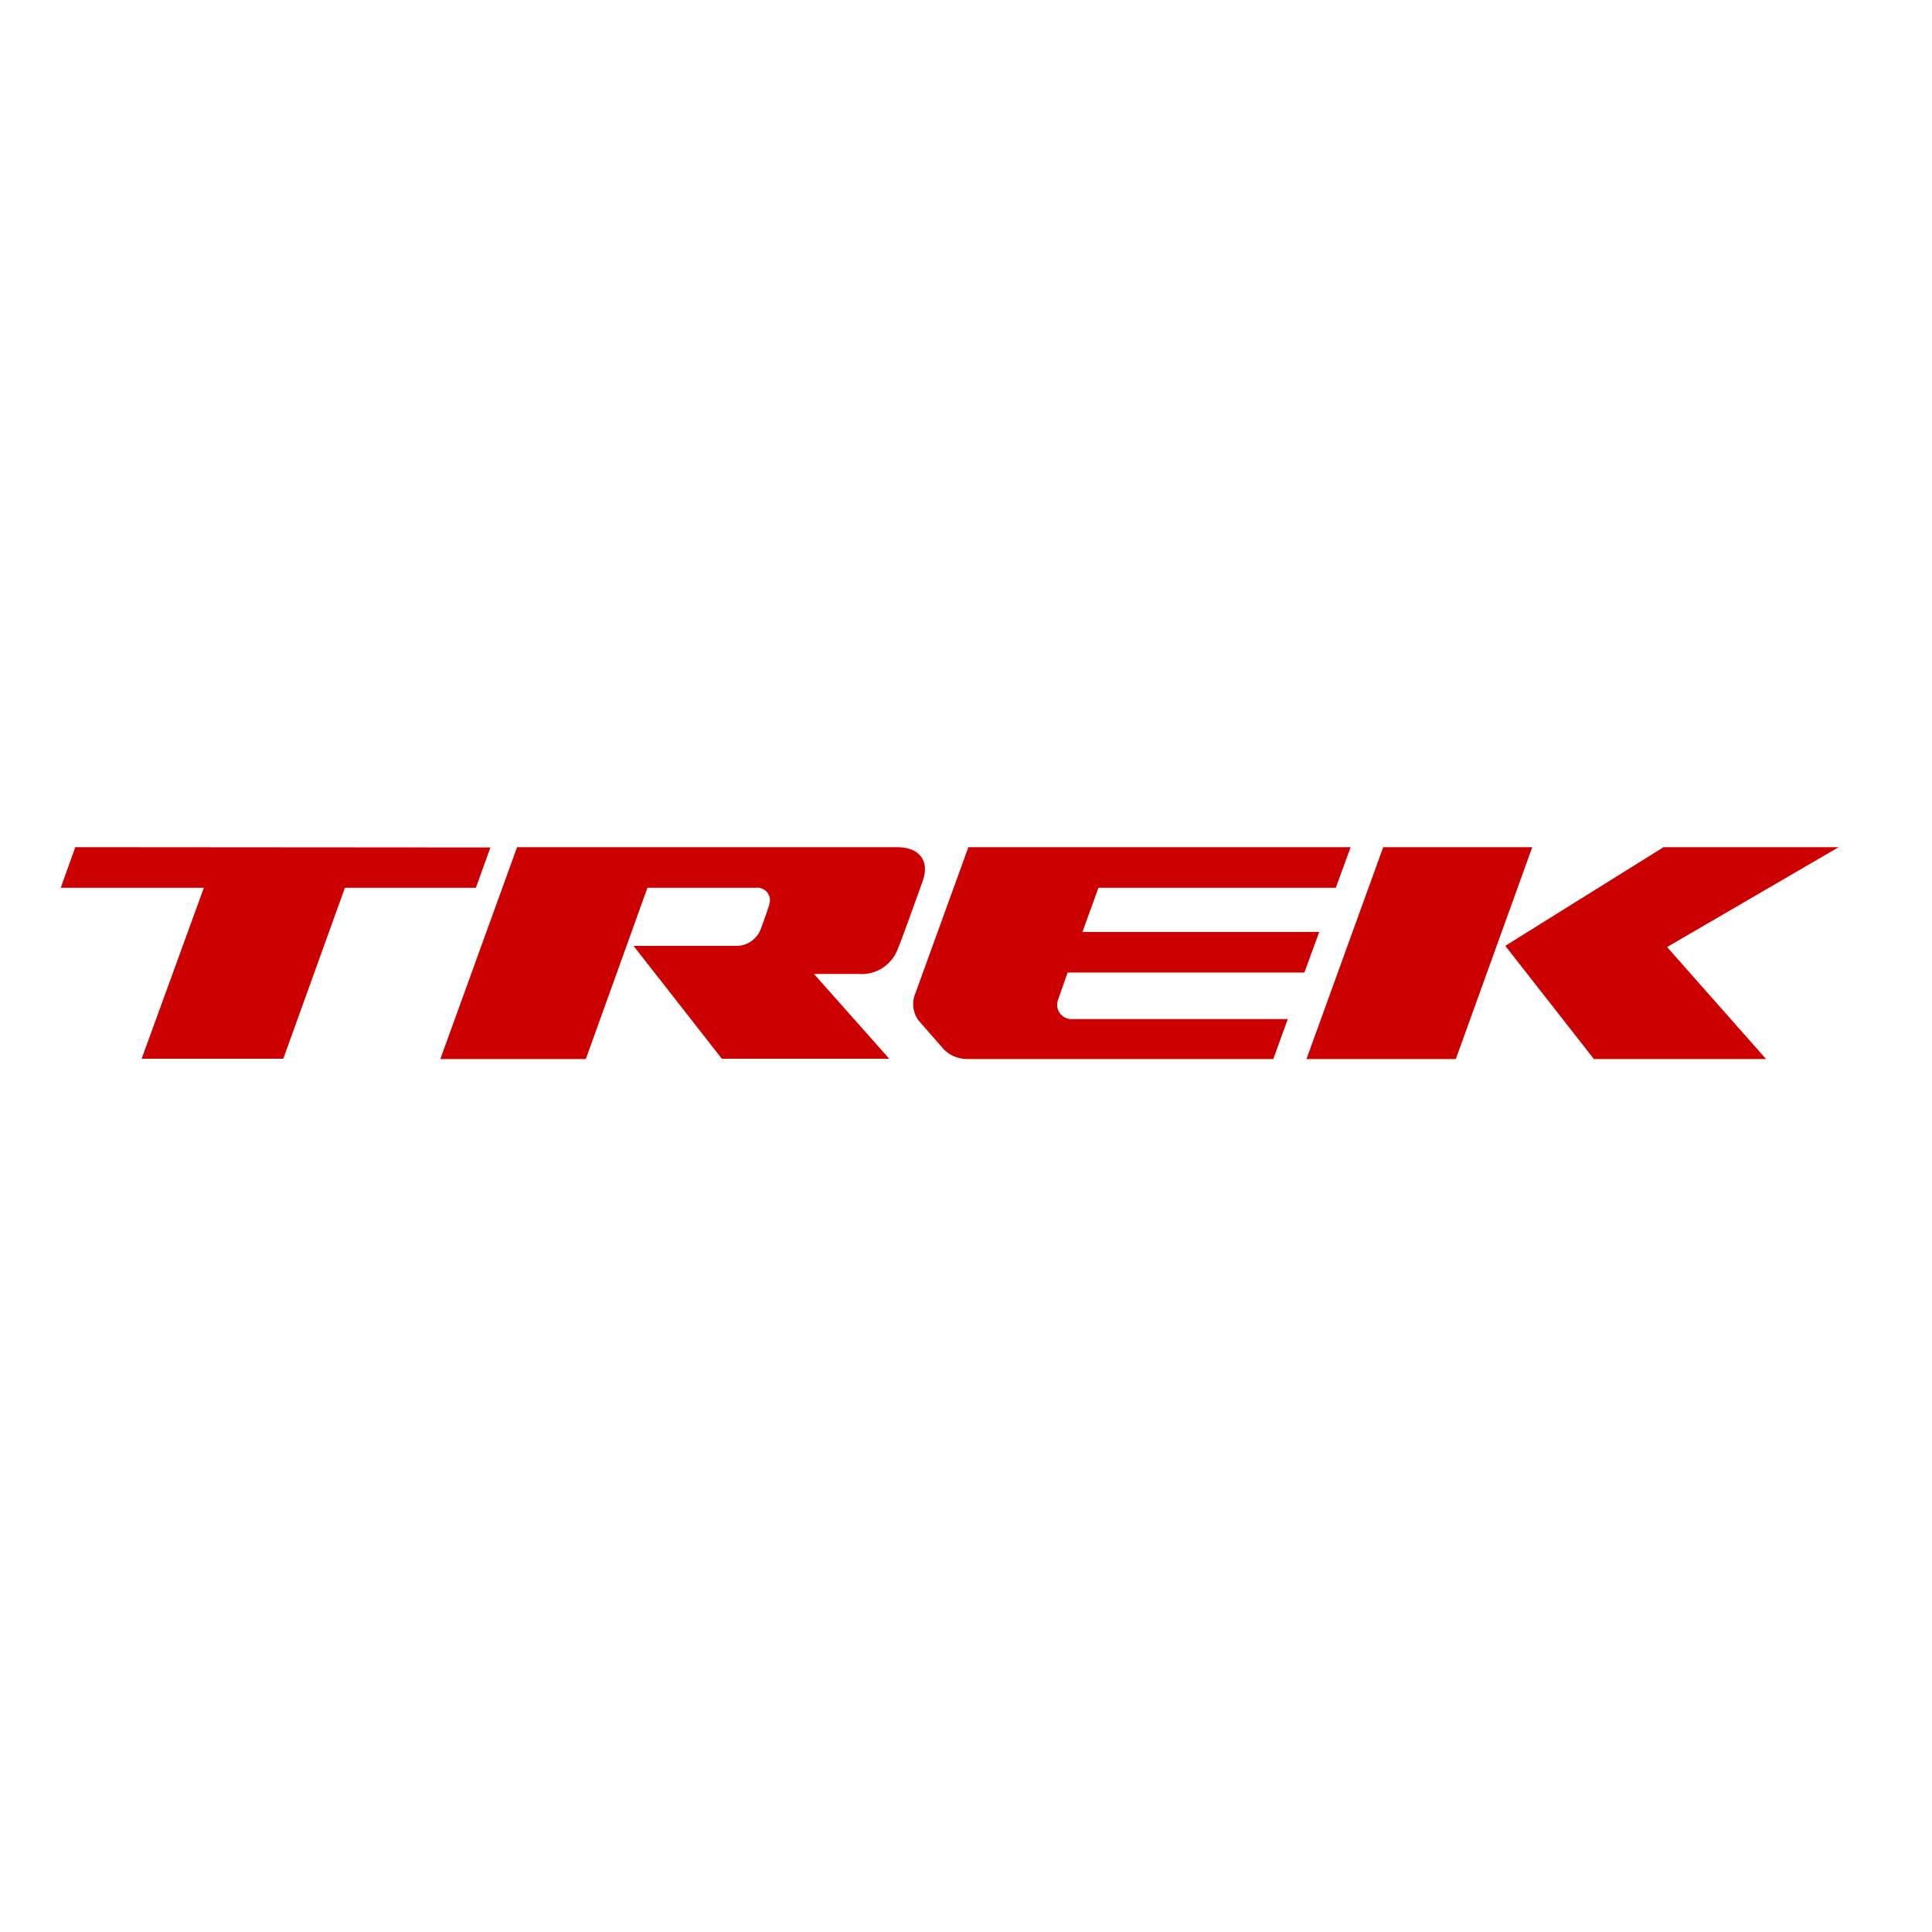
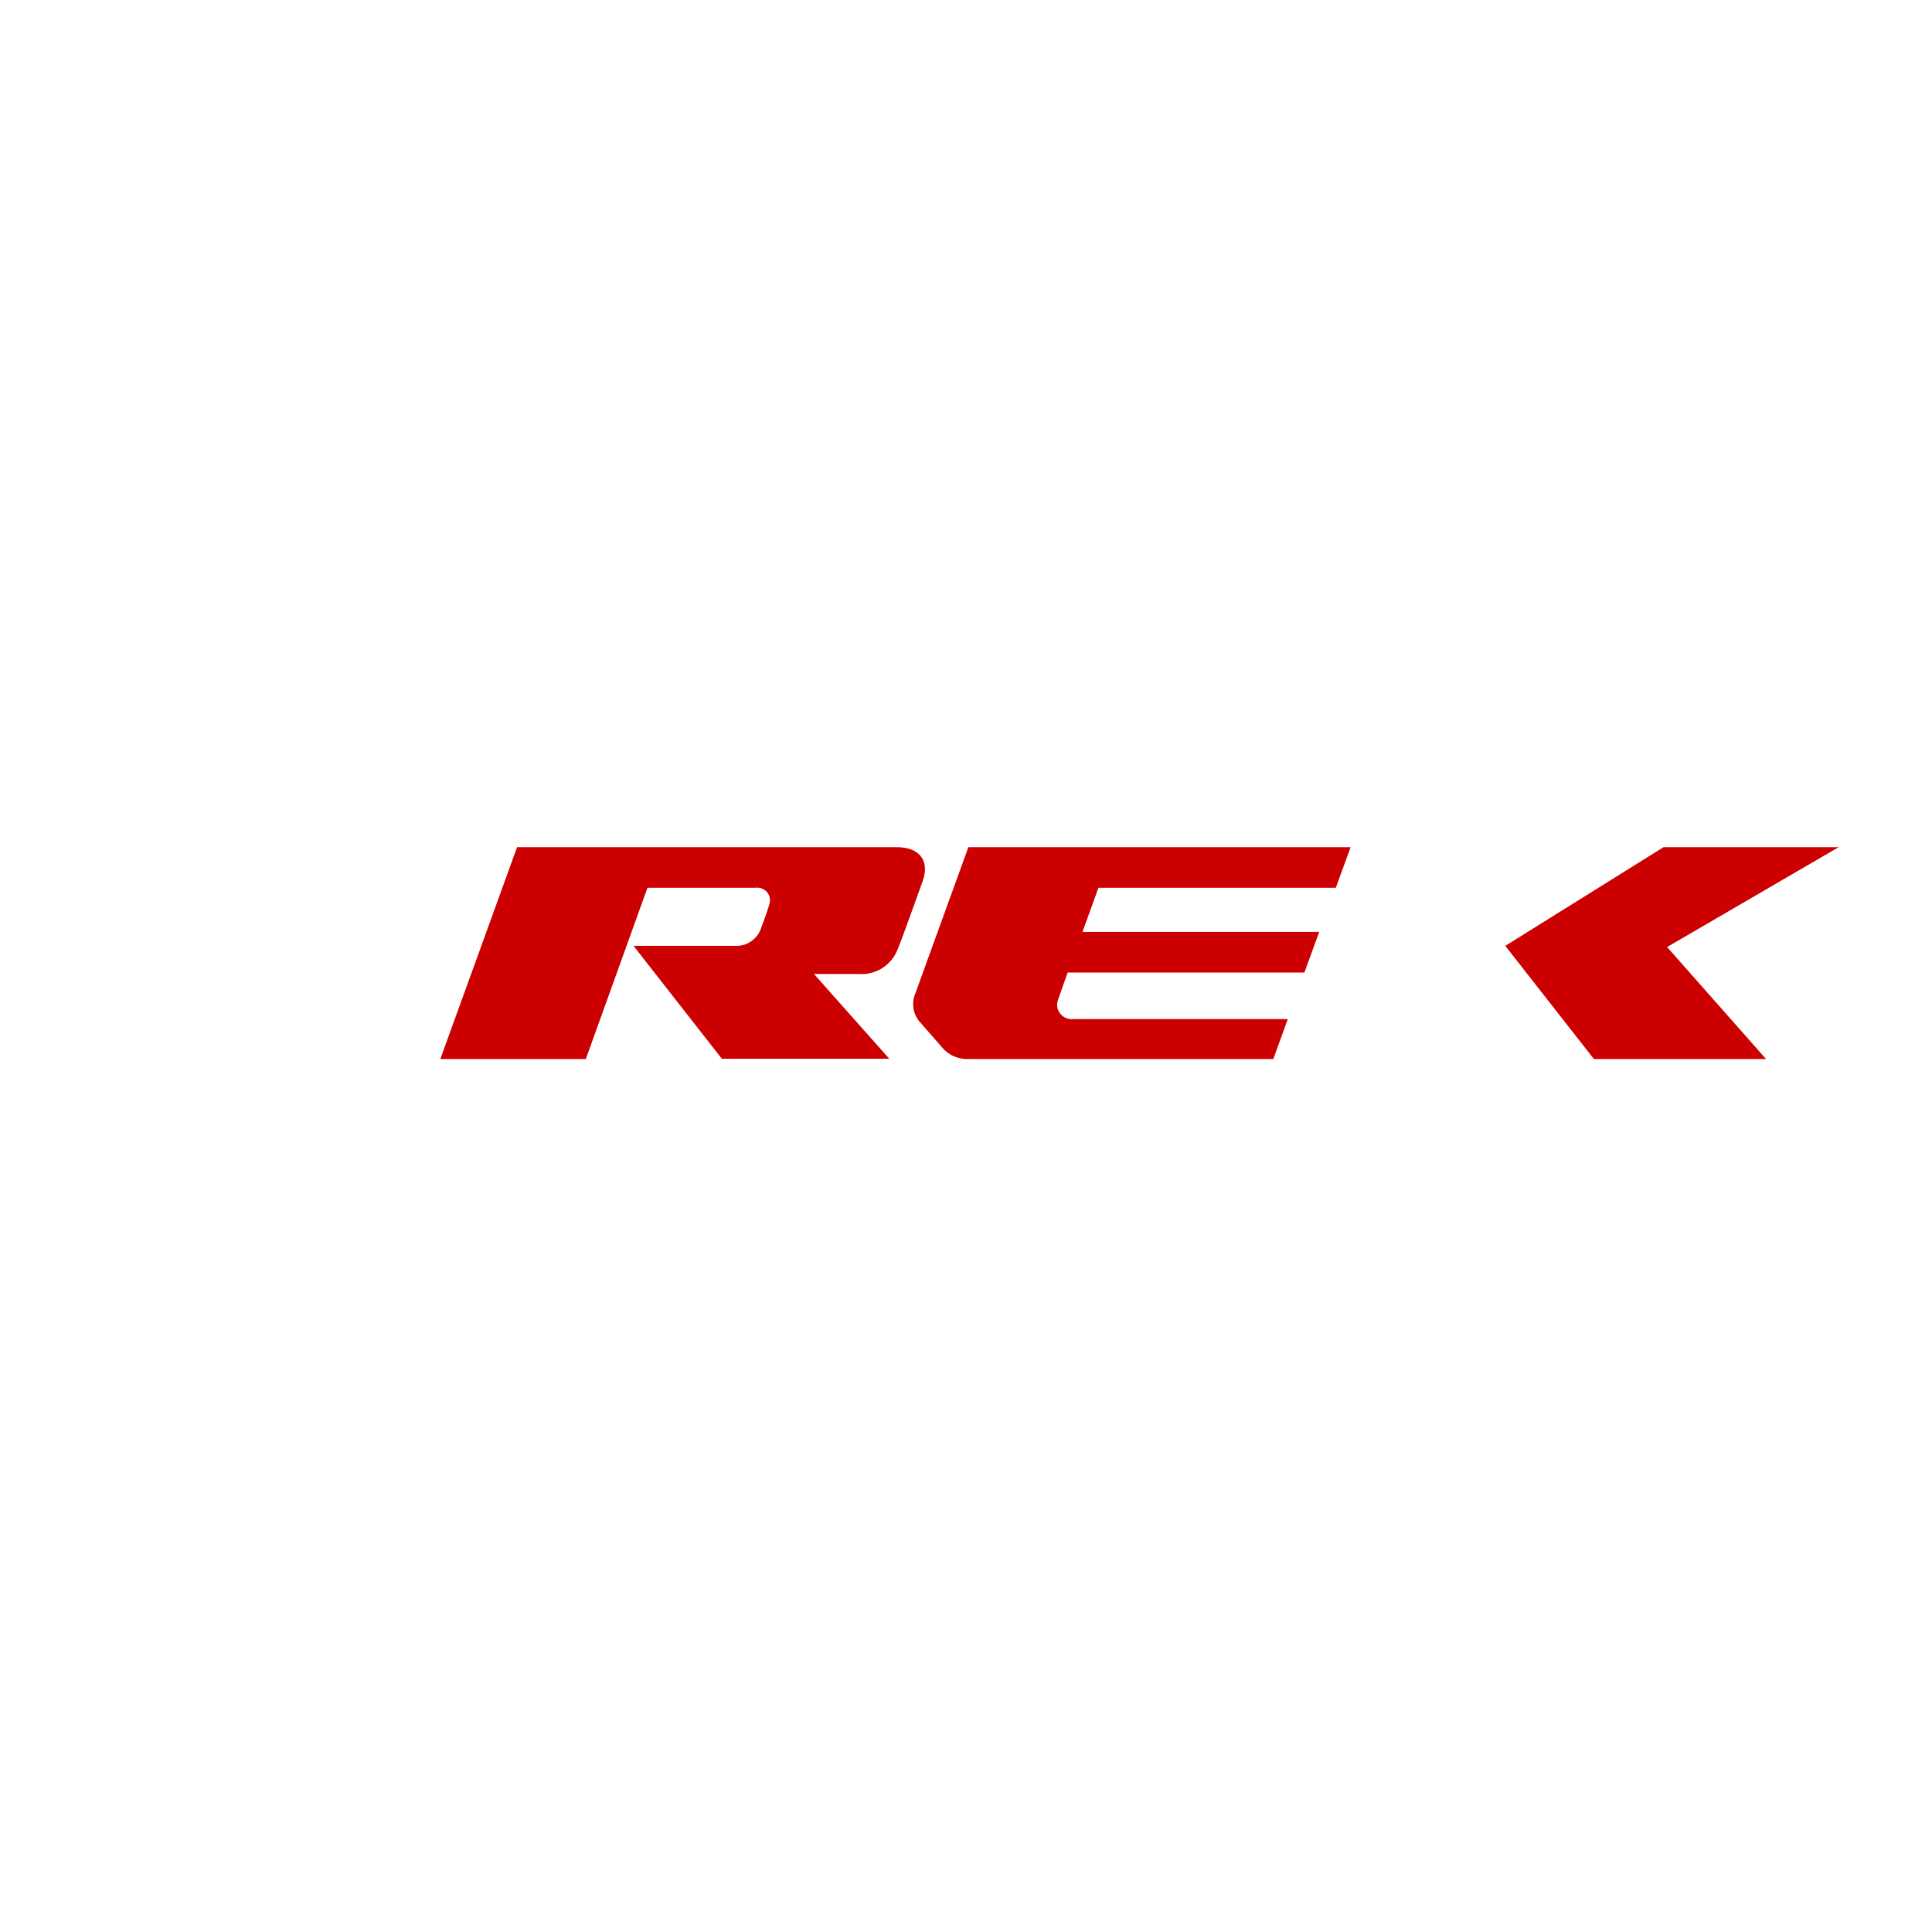
<svg xmlns="http://www.w3.org/2000/svg" width="652" height="652" viewBox="0 0 652 652" fill="none">
-   <path d="M165.5 286L25.4 285.9L20.5 299.6H68.8L47.8 357.3H95.6L116.4 299.6H160.6L165.5 286Z" fill="#CC0000" />
-   <path d="M517.1 285.9H466.8L440.9 357.4H491.3L517.1 285.9Z" fill="#CC0000" />
  <path d="M508 319.2L537.9 357.4H596L562.6 319.6L620.5 285.9H561.4L508 319.2Z" fill="#CC0000" />
  <path d="M450.8 299.6L455.8 285.9H326.8L309 335C307.6 338.1 308 341.7 310 344.4L317.7 353.2C319.8 355.9 323 357.4 326.4 357.4H429.7L434.6 343.9H362.4C359.7 344.3 357.2 342.4 356.8 339.8C356.7 339 356.8 338.1 357.1 337.3L360.3 328.2H440.2L445.2 314.5H365.3L370.7 299.6H450.8Z" fill="#CC0000" />
  <path d="M302.7 285.9H174.5L148.6 357.4H197.7L218.5 299.6H255C257.3 299.3 259.5 300.9 259.8 303.2C259.9 303.9 259.8 304.6 259.6 305.3C258.7 308.3 257.4 311.7 256.6 313.9C255.1 317.3 251.7 319.4 248.1 319.2H213.8L243.6 357.3H300.1L274.7 328.7H289.9C295.7 329.1 301 325.6 303 320.2C305.2 314.8 309.8 301.6 311.4 297.3C313.9 290.2 310 285.9 302.7 285.9Z" fill="#CC0000" />
</svg>